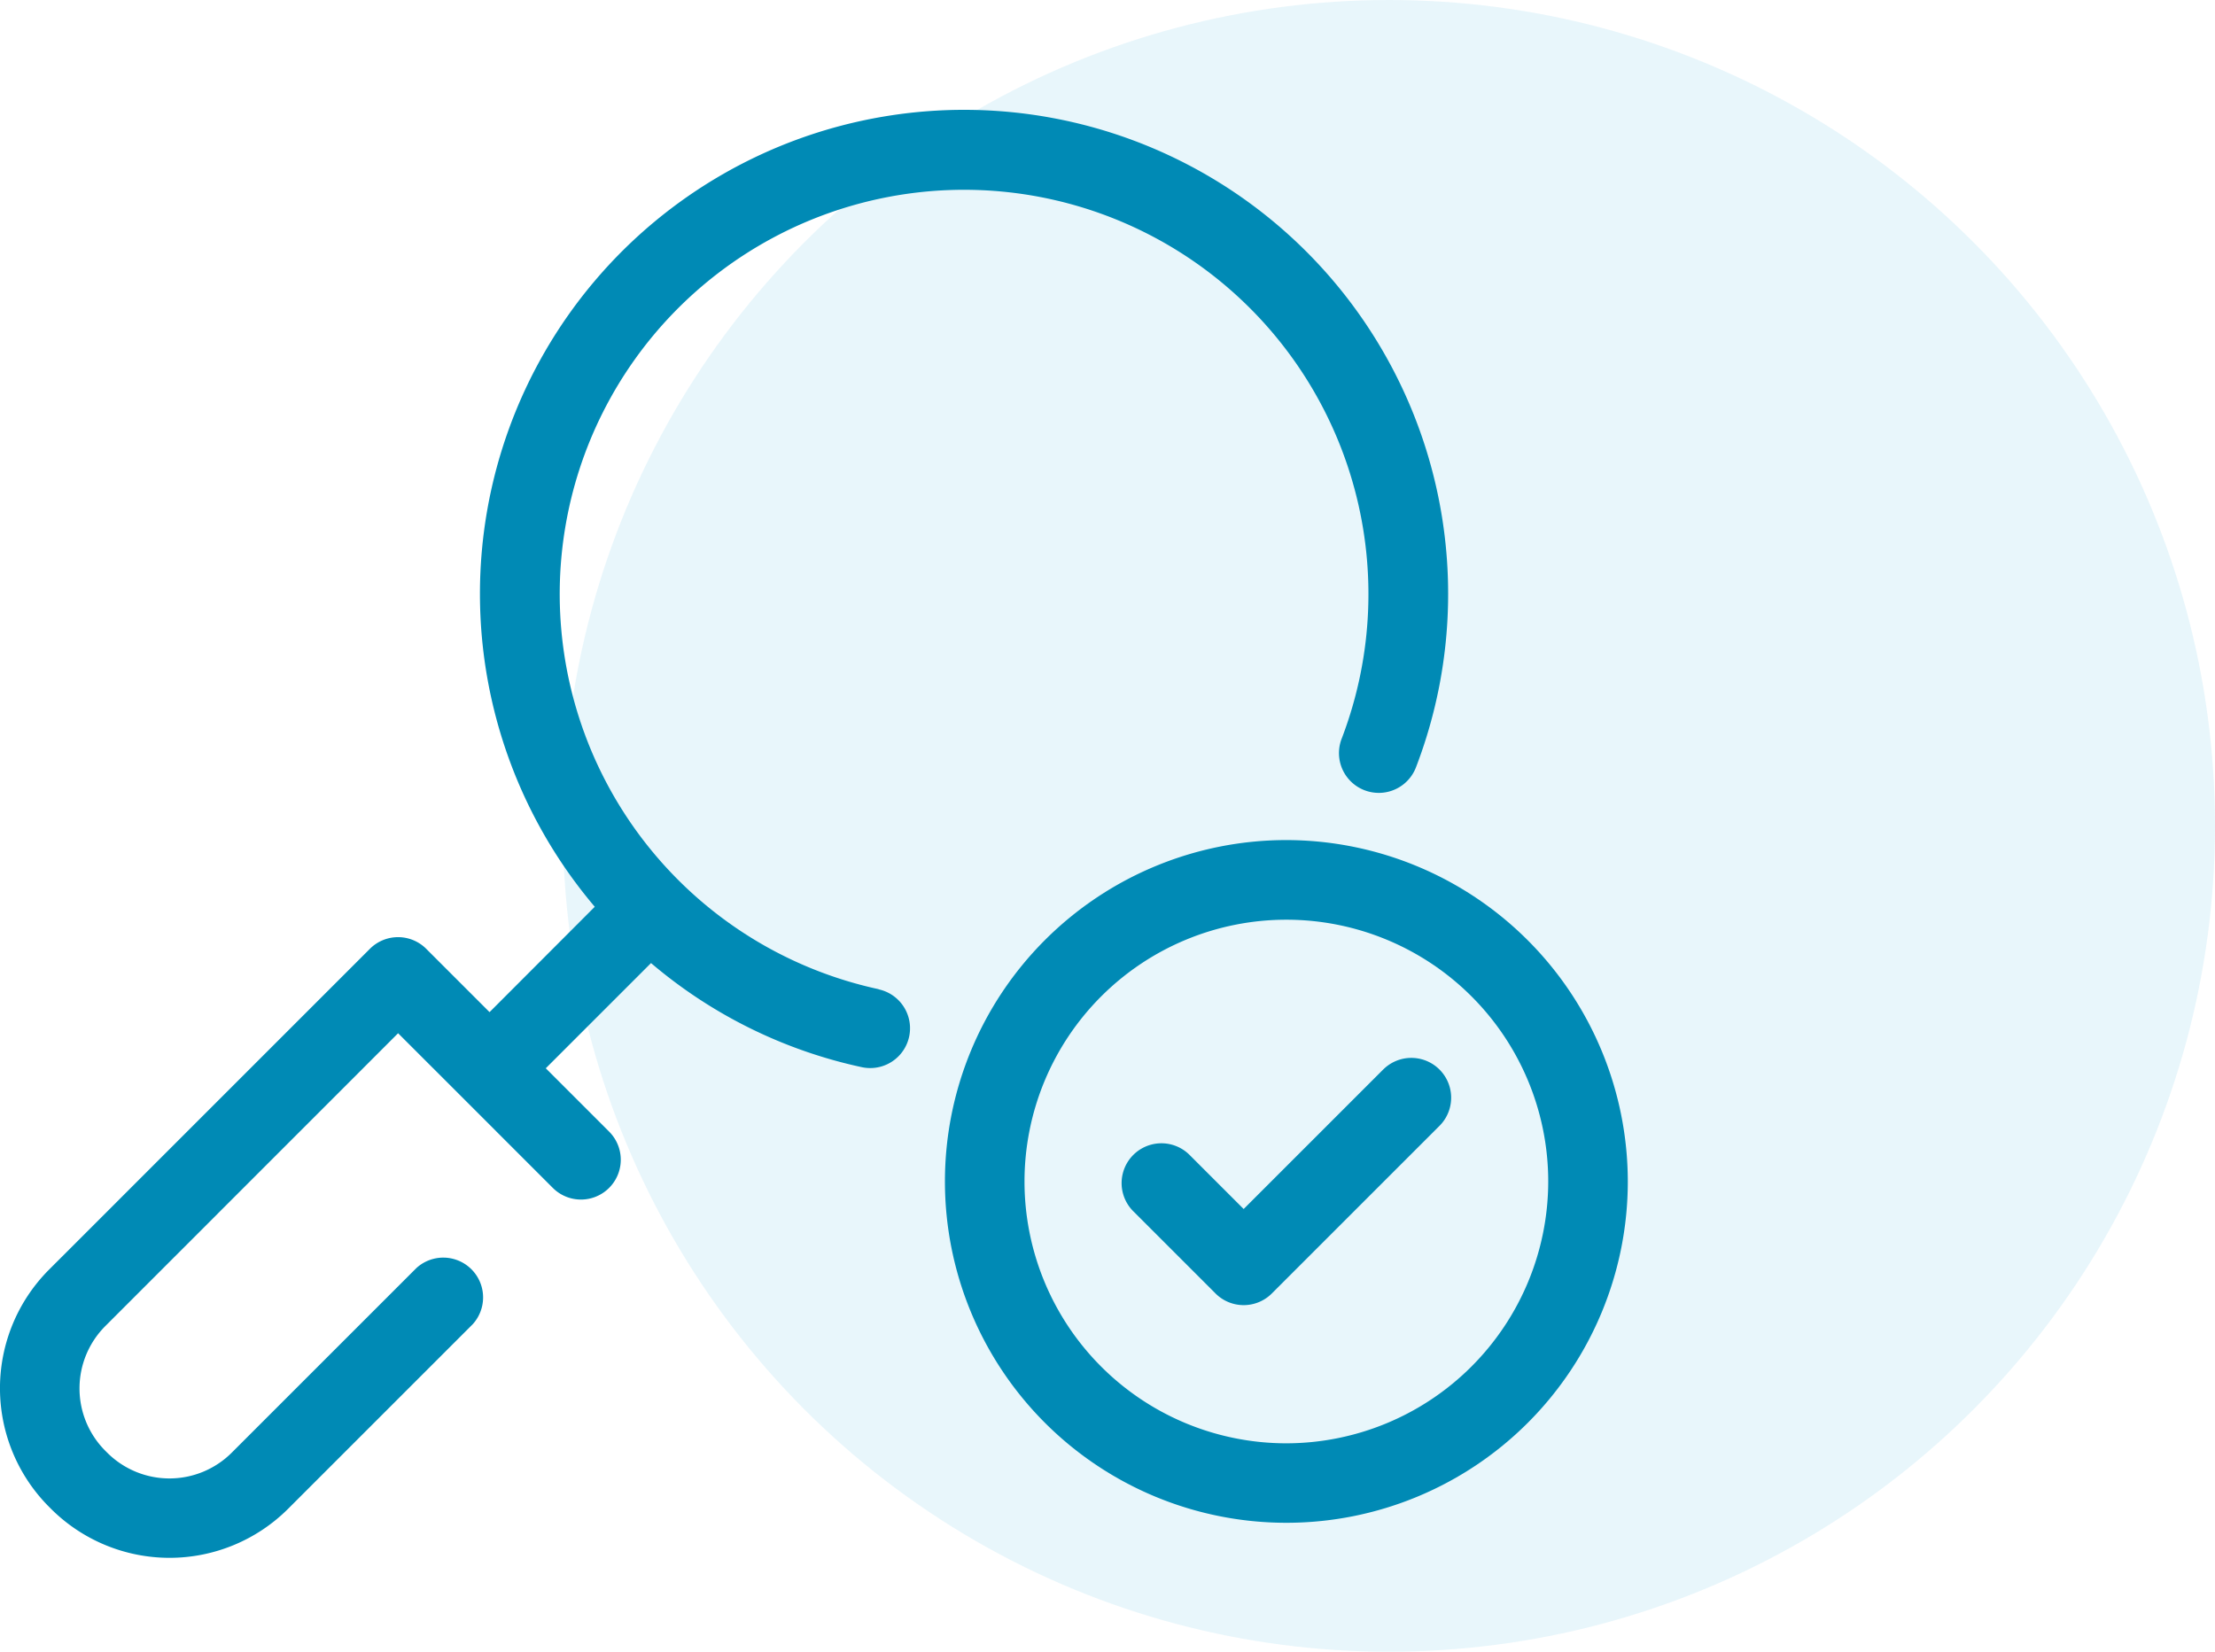
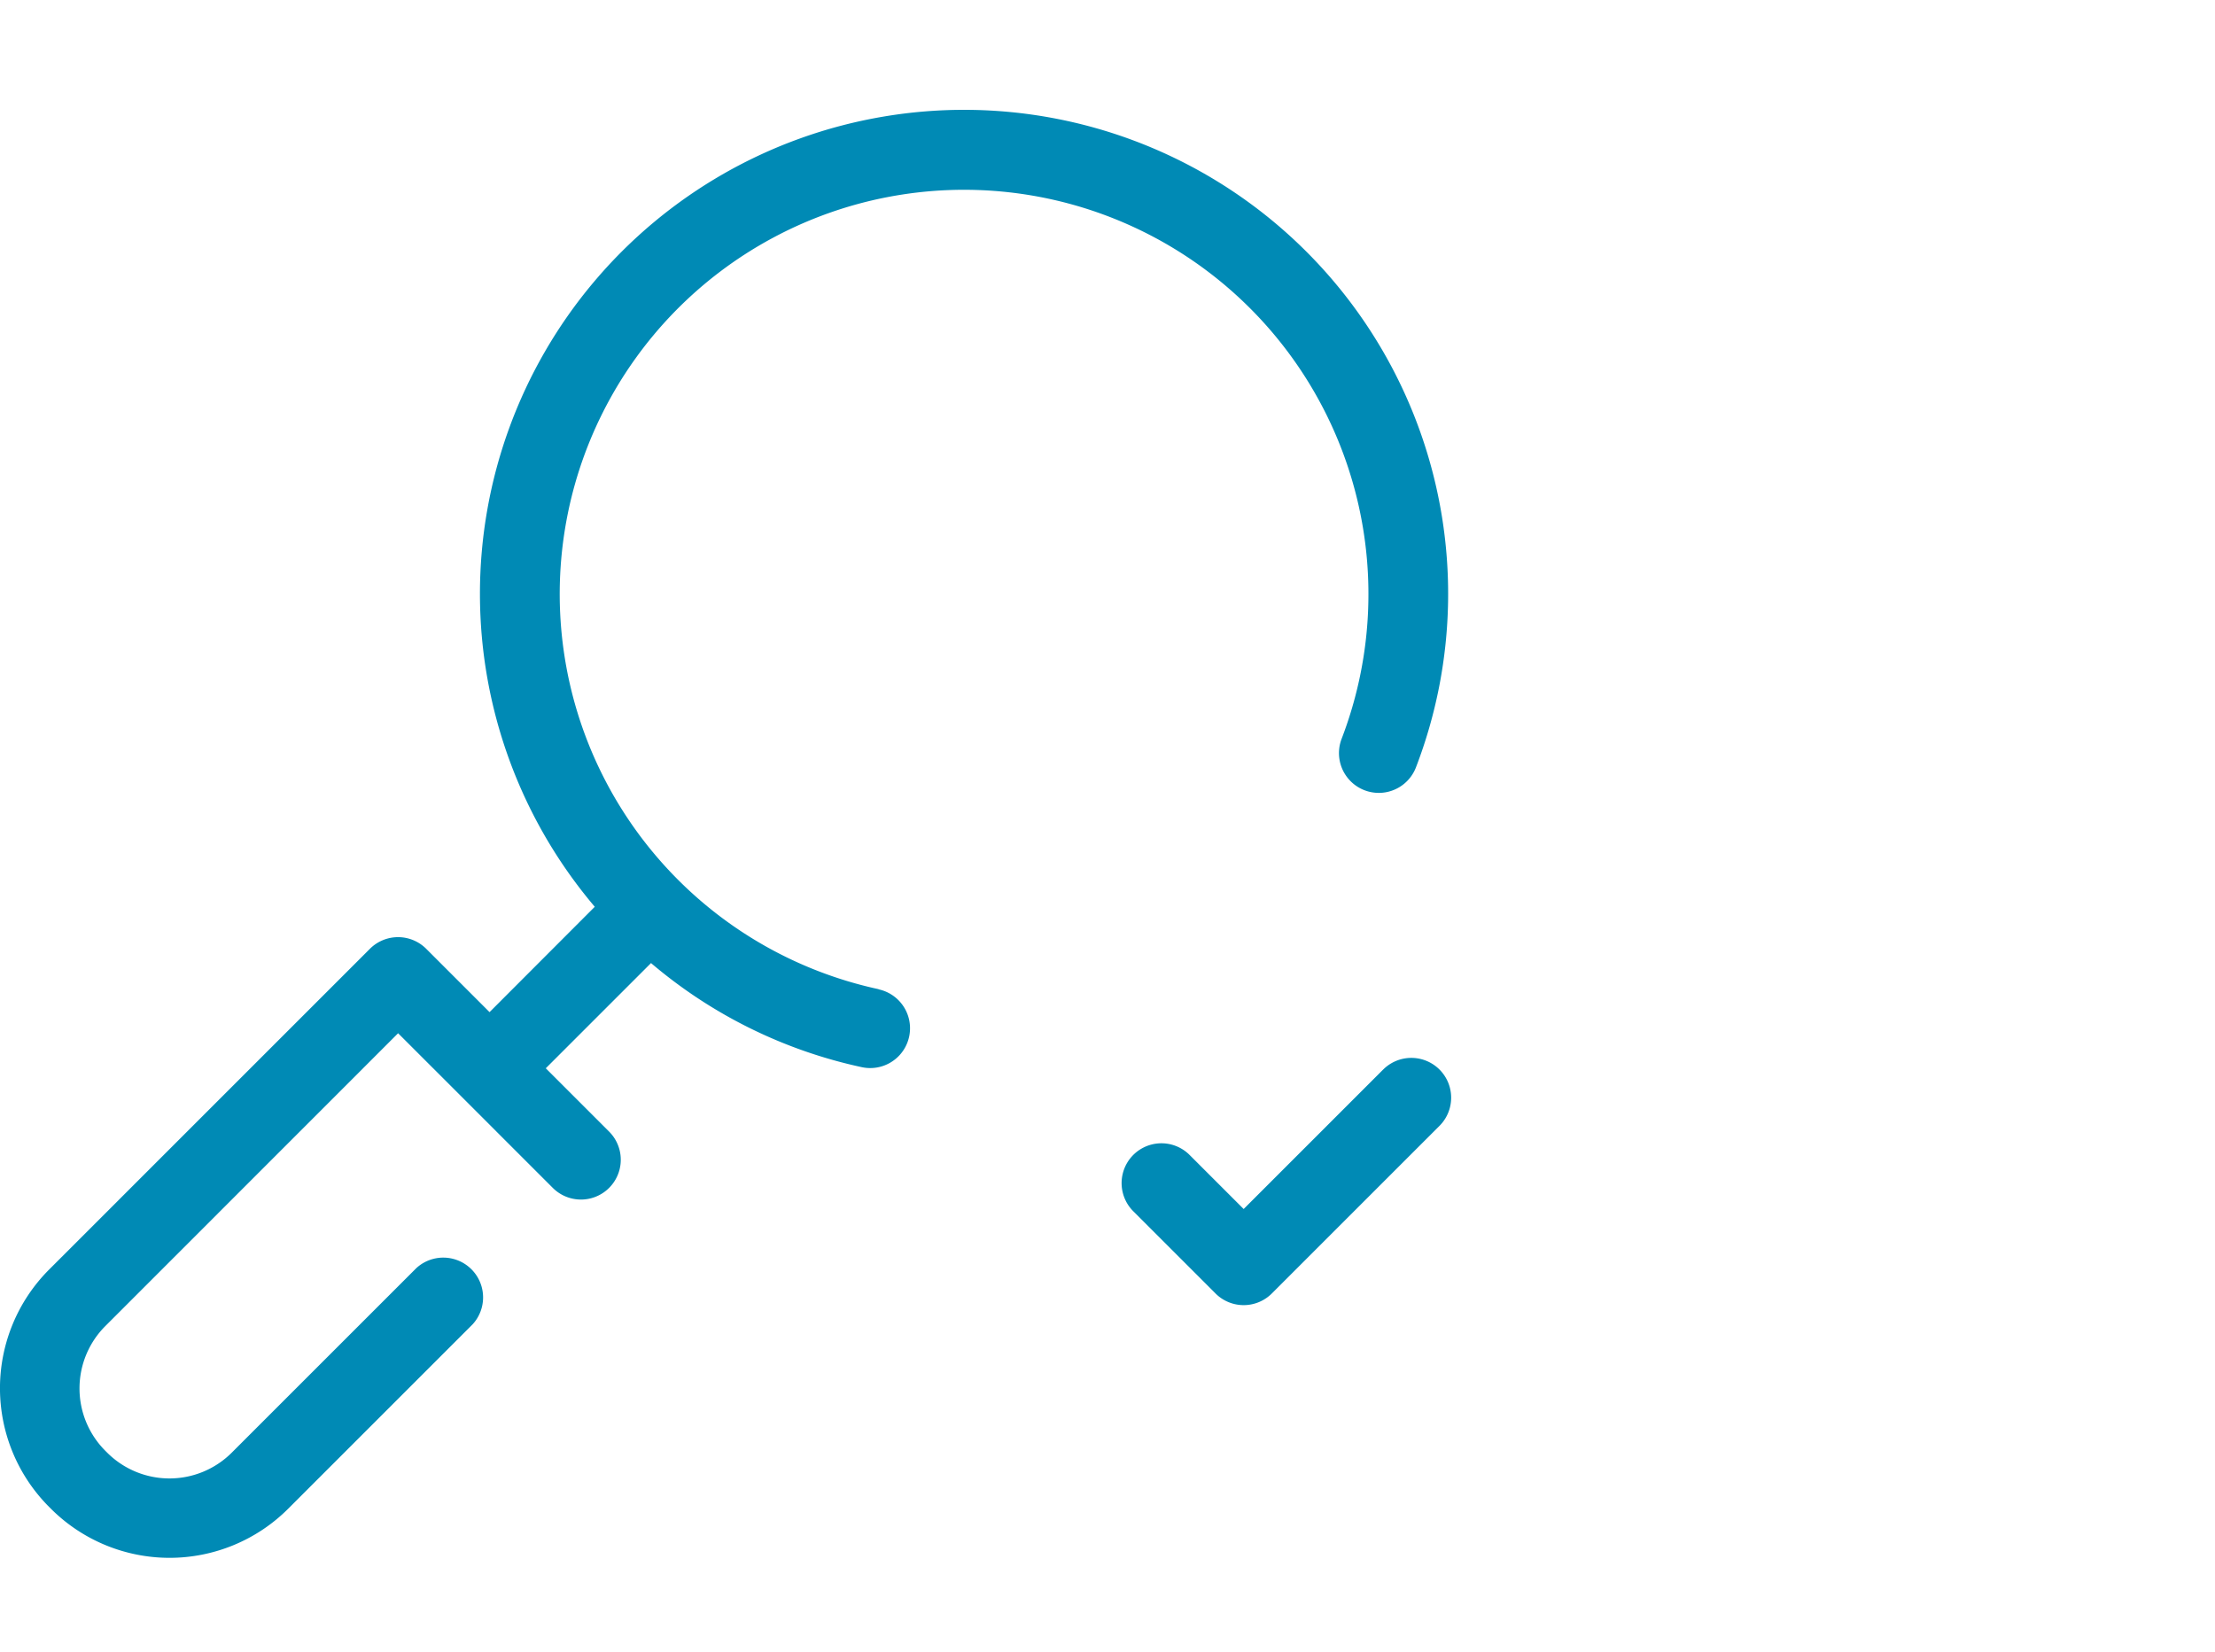
<svg xmlns="http://www.w3.org/2000/svg" width="80.442" height="60" viewBox="0 0 80.442 60">
  <g id="making_information_icon" transform="translate(-427.87 -1418.853)">
-     <circle id="Ellipse_14" data-name="Ellipse 14" cx="30" cy="30" r="30" transform="translate(448.312 1418.853)" fill="#1aa6d2" opacity="0.1" />
    <g id="search-svgrepo-com" transform="translate(427.87 1405.919)">
-       <path id="Path_9148" data-name="Path 9148" d="M31.911,48.867A14.685,14.685,0,1,1,48.72,39.781a1.446,1.446,0,0,0,2.7,1.036A17.581,17.581,0,1,0,21.6,45.873L17.779,49.7l-2.3-2.3a1.446,1.446,0,0,0-2.045,0L1.782,59.053a6.1,6.1,0,0,0,0,8.619l.066.066a6.095,6.095,0,0,0,8.619,0l6.7-6.7A1.446,1.446,0,0,0,15.119,59l-6.7,6.7a3.2,3.2,0,0,1-4.529,0l-.066-.066a3.206,3.206,0,0,1,0-4.529L14.458,50.467l5.618,5.618a1.446,1.446,0,0,0,2.045-2.045l-2.3-2.3,3.822-3.822A17.49,17.49,0,0,0,31.3,51.7a1.446,1.446,0,0,0,.607-2.828Z" fill="#008ab5" />
-       <path id="Path_9149" data-name="Path 9149" d="M190.365,154.45a12.4,12.4,0,1,0,12.4,12.4A12.417,12.417,0,0,0,190.365,154.45Zm0,21.913a9.51,9.51,0,1,1,9.51-9.51A9.521,9.521,0,0,1,190.365,176.363Z" transform="translate(-143.648 -111)" fill="#008ab5" />
+       <path id="Path_9148" data-name="Path 9148" d="M31.911,48.867A14.685,14.685,0,1,1,48.72,39.781a1.446,1.446,0,0,0,2.7,1.036A17.581,17.581,0,1,0,21.6,45.873L17.779,49.7l-2.3-2.3a1.446,1.446,0,0,0-2.045,0L1.782,59.053a6.1,6.1,0,0,0,0,8.619l.066.066a6.095,6.095,0,0,0,8.619,0l6.7-6.7A1.446,1.446,0,0,0,15.119,59l-6.7,6.7a3.2,3.2,0,0,1-4.529,0l-.066-.066a3.206,3.206,0,0,1,0-4.529L14.458,50.467l5.618,5.618a1.446,1.446,0,0,0,2.045-2.045l-2.3-2.3,3.822-3.822A17.49,17.49,0,0,0,31.3,51.7a1.446,1.446,0,0,0,.607-2.828" fill="#008ab5" />
      <path id="Path_9150" data-name="Path 9150" d="M220.751,195.909l-5.066,5.066-1.964-1.964a1.446,1.446,0,0,0-2.045,2.045l2.987,2.987a1.446,1.446,0,0,0,2.045,0l6.089-6.089a1.446,1.446,0,1,0-2.045-2.045Z" transform="translate(-170.519 -144.123)" fill="#008ab5" />
    </g>
  </g>
</svg>